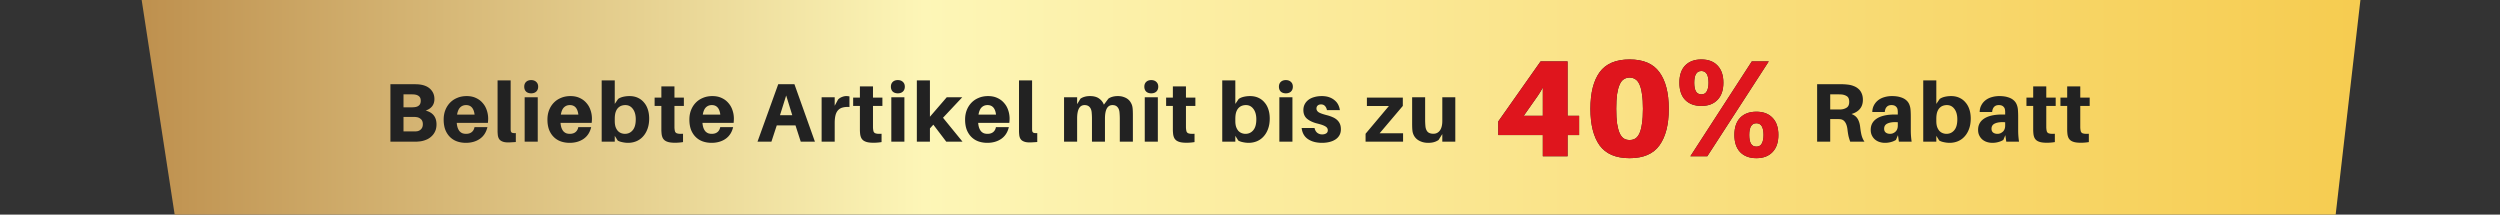
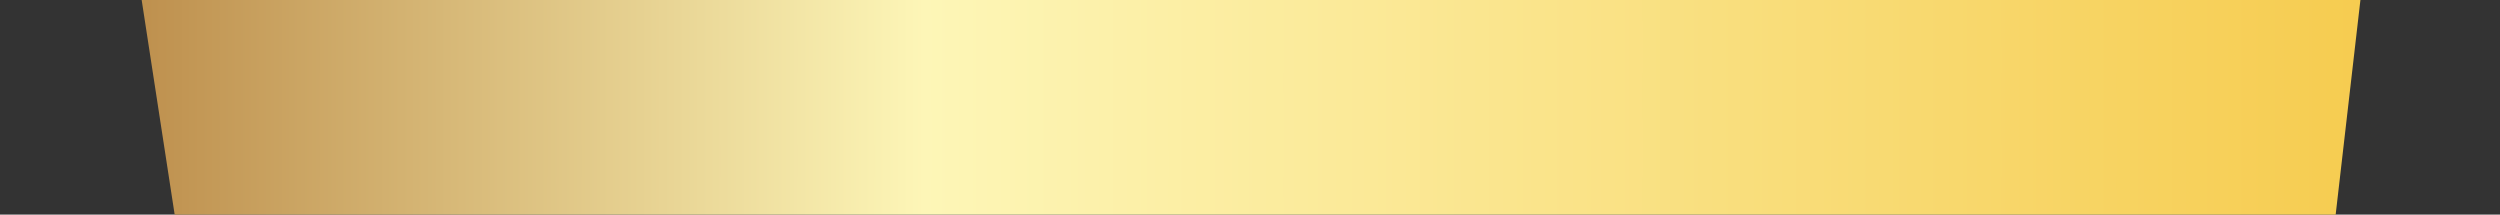
<svg xmlns="http://www.w3.org/2000/svg" width="1200" height="103" fill="none">
  <rect width="100%" height="100%" fill="#333333" stroke="none" />
  <path fill="url(#a)" d="M68 0h1065l-11.88 103H83.836z" />
-   <path fill="#222" d="M752.432 64.836V75h-11.88V64.836h-21.384v-6.534l20.328-28.842h12.936v26.136h5.544v9.24zM740.552 42q-.726 1.254-1.32 2.31-.594.99-1.122 1.716l-6.732 9.57h9.174zm41.653-13.464q9.9 0 14.322 6.138 4.488 6.138 4.488 17.556 0 11.352-4.488 17.556-4.422 6.138-14.322 6.138t-14.388-6.138q-4.422-6.204-4.422-17.556 0-11.418 4.422-17.556 4.488-6.138 14.388-6.138m0 38.676q1.584 0 2.772-.726 1.188-.792 1.98-2.508.792-1.782 1.188-4.62.462-2.904.462-7.128t-.462-7.062q-.396-2.904-1.188-4.62-.792-1.782-1.98-2.508-1.188-.792-2.772-.792t-2.772.792q-1.188.726-1.98 2.508-.792 1.716-1.254 4.62-.396 2.838-.396 7.062t.396 7.128q.462 2.838 1.254 4.62.792 1.716 1.98 2.508 1.188.726 2.772.726m34.459-38.676q4.95 0 7.722 2.904 2.838 2.904 2.838 8.25t-2.838 8.25q-2.772 2.904-7.722 2.904t-7.788-2.904q-2.772-2.904-2.772-8.25t2.772-8.25q2.838-2.904 7.788-2.904M811.384 75l29.502-45.54h8.118L819.502 75zm5.28-40.92q-3.432 0-3.432 5.61 0 2.706.792 4.158.858 1.452 2.64 1.452t2.574-1.452q.858-1.452.858-4.158 0-5.61-3.432-5.61m26.4 19.536q4.95 0 7.722 2.904 2.838 2.904 2.838 8.25t-2.838 8.25q-2.772 2.904-7.722 2.904t-7.788-2.904q-2.772-2.904-2.772-8.25t2.772-8.25q2.838-2.904 7.788-2.904m0 5.544q-3.432 0-3.432 5.61 0 2.706.792 4.158.858 1.452 2.64 1.452t2.574-1.452q.858-1.452.858-4.158 0-5.61-3.432-5.61" />
-   <path fill="#DF151D" d="M752.432 64.836V75h-11.88V64.836h-21.384v-6.534l20.328-28.842h12.936v26.136h5.544v9.24zM740.552 42q-.726 1.254-1.32 2.31-.594.99-1.122 1.716l-6.732 9.57h9.174zm41.653-13.464q9.9 0 14.322 6.138 4.488 6.138 4.488 17.556 0 11.352-4.488 17.556-4.422 6.138-14.322 6.138t-14.388-6.138q-4.422-6.204-4.422-17.556 0-11.418 4.422-17.556 4.488-6.138 14.388-6.138m0 38.676q1.584 0 2.772-.726 1.188-.792 1.98-2.508.792-1.782 1.188-4.62.462-2.904.462-7.128t-.462-7.062q-.396-2.904-1.188-4.62-.792-1.782-1.98-2.508-1.188-.792-2.772-.792t-2.772.792q-1.188.726-1.98 2.508-.792 1.716-1.254 4.62-.396 2.838-.396 7.062t.396 7.128q.462 2.838 1.254 4.62.792 1.716 1.98 2.508 1.188.726 2.772.726m34.459-38.676q4.95 0 7.722 2.904 2.838 2.904 2.838 8.25t-2.838 8.25q-2.772 2.904-7.722 2.904t-7.788-2.904q-2.772-2.904-2.772-8.25t2.772-8.25q2.838-2.904 7.788-2.904M811.384 75l29.502-45.54h8.118L819.502 75zm5.28-40.92q-3.432 0-3.432 5.61 0 2.706.792 4.158.858 1.452 2.64 1.452t2.574-1.452q.858-1.452.858-4.158 0-5.61-3.432-5.61m26.4 19.536q4.95 0 7.722 2.904 2.838 2.904 2.838 8.25t-2.838 8.25q-2.772 2.904-7.722 2.904t-7.788-2.904q-2.772-2.904-2.772-8.25t2.772-8.25q2.838-2.904 7.788-2.904m0 5.544q-3.432 0-3.432 5.61 0 2.706.792 4.158.858 1.452 2.64 1.452t2.574-1.452q.858-1.452.858-4.158 0-5.61-3.432-5.61" />
-   <path fill="#222" d="M892.903 61.16q.28 2.44.72 4.04.48 1.6 1.32 2.8h-6.84q-.519-1.44-.84-2.76a36 36 0 0 1-.48-3.12q-.28-2.28-1.16-3.52-.88-1.28-2.44-1.4-.56-.04-1.12-.04h-3.56V68h-6.28V40.4h10.48q1.24 0 2.16.04t2 .16q1.52.16 2.84.68 1.32.48 2.32 1.36 1 .84 1.56 2.16.6 1.32.6 3.12 0 2.64-1.44 4.36-1.4 1.68-4.04 2.44 2.12.8 3.04 2.44.92 1.6 1.16 4m-11.16-8.6h1.16q.52 0 .96-.04 1.521-.16 2.64-.92 1.12-.8 1.12-2.68 0-1.92-1-2.64-.999-.72-2.52-.92-.44-.04-.96-.04-.48-.04-1.16-.04h-3.48v7.28zm29.281 12.32-.96 2.28q-1.16.72-2.48 1.04-1.32.36-2.8.36a8.4 8.4 0 0 1-2.6-.4 6.5 6.5 0 0 1-2.2-1.2 6 6 0 0 1-1.48-1.96q-.56-1.16-.56-2.68 0-3.52 2.96-5.44 3-1.92 8.68-1.92h1.36v-1.2q0-.44-.08-1-.08-.96-.84-1.64-.72-.68-2.12-.68-1.48 0-2.28.88-.8.84-.92 2.44h-6q.04-1.84.8-3.24a7.3 7.3 0 0 1 2-2.4q1.28-1 2.96-1.48a12.7 12.7 0 0 1 3.68-.52q2.36 0 4 .52 1.68.48 2.72 1.36a5.3 5.3 0 0 1 1.56 2.04q.52 1.2.64 2.64.12 1.48.12 3.44v6.48q0 1.2.08 2.4t.32 3h-6.12zm-3.76-.64q1.4 0 2.52-1 1.16-1 1.16-3v-1.56q-2.92-.24-4.76.52-1.8.72-1.8 2.6 0 1.2.8 1.84.8.6 2.08.6m29.25-18.12q2.199 0 3.96.8a8.2 8.2 0 0 1 2.96 2.24q1.24 1.4 1.88 3.4.64 1.96.64 4.32 0 2.88-.84 5.08-.8 2.16-2.2 3.64a8.85 8.85 0 0 1-3.24 2.24q-1.84.72-3.88.72-1.32 0-2.76-.32-1.4-.28-2.2-.8l-1.4-2.24V68h-6.28V38.6h6.28v11.28l1.6-2.36q.92-.68 2.36-1.04 1.479-.36 3.12-.36m-2.2 18.12q2.28 0 3.72-1.72 1.48-1.72 1.48-5.24 0-3.16-1.4-5-1.36-1.84-3.6-1.84-1.08 0-2 .36t-1.64 1.16q-.681.76-1.08 2.04-.36 1.24-.36 3.08v.96q0 1.72.4 2.92.44 1.16 1.12 1.92.72.72 1.6 1.04t1.76.32m28.25.64-.96 2.28q-1.16.72-2.48 1.04-1.32.36-2.8.36a8.4 8.4 0 0 1-2.6-.4 6.5 6.5 0 0 1-2.2-1.2 6.1 6.1 0 0 1-1.48-1.96q-.56-1.16-.56-2.68 0-3.52 2.96-5.44 3-1.92 8.68-1.92h1.36v-1.2q0-.44-.08-1-.08-.96-.84-1.64-.72-.68-2.12-.68-1.479 0-2.28.88-.8.84-.92 2.44h-6q.04-1.84.8-3.24a7.3 7.3 0 0 1 2-2.4q1.28-1 2.96-1.48a12.7 12.7 0 0 1 3.68-.52q2.36 0 4 .52 1.68.48 2.72 1.36a5.3 5.3 0 0 1 1.56 2.04q.52 1.2.64 2.64.12 1.48.12 3.44v6.48q0 1.2.08 2.4t.32 3h-6.12zm-3.76-.64q1.401 0 2.52-1 1.16-1 1.16-3v-1.56q-2.92-.24-4.76.52-1.8.72-1.8 2.6 0 1.2.8 1.84.8.6 2.08.6m23.41-4.44v1.08q0 .48.04.92.081.8.24 1.32.2.48.64.76.48.24 1.24.32t1.96 0v4a23.6 23.6 0 0 1-3.88.32q-1.76 0-2.96-.28-1.16-.28-1.92-.84-.76-.6-1.12-1.48t-.44-2.04a16 16 0 0 1-.08-1.56V50.84h-3.24v-4h3.24v-5.36h6.28v5.36h4.52v4h-4.52zm16.317 0v1.08q0 .48.04.92.081.8.24 1.32.2.48.64.76c.32.16.729.267 1.239.32s1.16.053 1.96 0v4a23.6 23.6 0 0 1-3.879.32q-1.76 0-2.96-.28-1.16-.28-1.92-.84-.76-.6-1.12-1.48t-.44-2.04a16 16 0 0 1-.08-1.56V50.84h-3.24v-4h3.24v-5.36h6.28v5.36h4.519v4h-4.519zM204.32 53.08q5.2 1.36 5.2 6.64 0 1.92-.68 3.36a7.5 7.5 0 0 1-1.8 2.44 8 8 0 0 1-2.48 1.56q-1.36.56-2.76.76-1.04.12-1.88.16H187.4V40.4h10.52q1.08 0 1.8.04.72 0 1.76.12 3.4.44 5.2 2.32 1.84 1.88 1.84 4.64 0 4.08-4.2 5.56m-10.64-1.56h3.76q1 0 1.84-.12 1.28-.2 1.96-.92.72-.72.72-2.12t-.76-2.08q-.72-.68-1.96-.88a5.4 5.4 0 0 0-.96-.08q-.48-.04-.96-.04h-3.64zm6.2 11.52a3.35 3.35 0 0 0 2.16-.96q.92-.88.92-2.44 0-1.68-.96-2.48-.92-.84-2.24-.96-.48-.08-.96-.08h-5.12v6.96H199q.48 0 .88-.04m34.439-6.08q0 .84-.12 2h-14.96q.12 1.52.52 2.56.399 1 .96 1.6.6.6 1.36.88.76.24 1.64.24 1.68 0 2.72-.84t1.32-2.36h6.2q-.88 3.72-3.68 5.64-2.76 1.88-6.68 1.88-2.241 0-4.2-.68a9.1 9.1 0 0 1-3.36-2.08q-1.44-1.4-2.28-3.48-.8-2.12-.8-4.92 0-2.4.76-4.44.8-2.08 2.24-3.6t3.48-2.36q2.04-.88 4.56-.88 2.56 0 4.48.92 1.92.88 3.2 2.4a9.6 9.6 0 0 1 1.96 3.44q.68 1.96.68 4.08m-10.6-6.52q-1.68 0-2.8 1.08t-1.52 3.48h8.4q-.561-4.56-4.08-4.56m21.395 10.28v1.12q0 .4.04.84.08.72.56 1t1.88.2v4.28q-.92.08-1.84.12a21 21 0 0 1-1.92.08q-2.28 0-3.56-.92-1.24-.92-1.36-3.04a16 16 0 0 1-.08-1.6V38.6h6.28zm9.841-22.28q1.52 0 2.44.88.92.84.92 2.28 0 1.48-.92 2.36-.92.84-2.44.84t-2.44-.84q-.88-.88-.88-2.36 0-1.44.88-2.28.92-.88 2.44-.88M251.835 68V46.68h6.28V68zm32.295-11.04q0 .84-.12 2h-14.96q.12 1.52.52 2.56.399 1 .96 1.6.6.6 1.36.88.76.24 1.64.24 1.68 0 2.72-.84t1.32-2.36h6.2q-.88 3.72-3.68 5.64-2.76 1.88-6.68 1.88-2.241 0-4.2-.68a9.1 9.1 0 0 1-3.36-2.08q-1.44-1.4-2.28-3.48-.8-2.12-.8-4.92 0-2.4.76-4.44.8-2.08 2.24-3.6t3.48-2.36q2.04-.88 4.56-.88 2.56 0 4.48.92 1.92.88 3.2 2.4a9.6 9.6 0 0 1 1.96 3.44q.68 1.96.68 4.08m-10.6-6.52q-1.68 0-2.8 1.08T269.21 55h8.4q-.561-4.56-4.08-4.56m28.635-4.32q2.2 0 3.96.8a8.2 8.2 0 0 1 2.96 2.24q1.24 1.4 1.88 3.4.64 1.96.64 4.32 0 2.88-.84 5.08-.8 2.16-2.2 3.64a8.8 8.8 0 0 1-3.24 2.24q-1.84.72-3.88.72-1.32 0-2.76-.32-1.4-.28-2.2-.8l-1.4-2.24V68h-6.28V38.6h6.28v11.28l1.6-2.36q.92-.68 2.36-1.04 1.48-.36 3.12-.36m-2.2 18.12q2.28 0 3.72-1.72 1.48-1.72 1.48-5.24 0-3.16-1.4-5-1.359-1.84-3.6-1.84-1.08 0-2 .36a4.3 4.3 0 0 0-1.64 1.16q-.68.76-1.08 2.04-.36 1.24-.36 3.08v.96q0 1.72.4 2.92.44 1.16 1.12 1.92.72.72 1.6 1.04t1.76.32m23.771-4.44v1.08q0 .48.04.92.081.8.24 1.32.2.48.64.76.48.24 1.24.32t1.96 0v4a23.6 23.6 0 0 1-3.88.32q-1.76 0-2.96-.28-1.16-.28-1.92-.84-.76-.6-1.12-1.48t-.44-2.04a16 16 0 0 1-.08-1.56V50.84h-3.24v-4h3.24v-5.36h6.28v5.36h4.52v4h-4.52zm28.525-2.84q0 .84-.12 2h-14.96q.12 1.52.52 2.56.4 1 .96 1.6.6.6 1.36.88.76.24 1.64.24 1.68 0 2.72-.84t1.32-2.36h6.2q-.88 3.72-3.68 5.64-2.76 1.88-6.68 1.88-2.24 0-4.2-.68a9.1 9.1 0 0 1-3.36-2.08q-1.44-1.4-2.28-3.48-.8-2.12-.8-4.92 0-2.4.76-4.44.8-2.08 2.24-3.6t3.48-2.36q2.04-.88 4.56-.88 2.56 0 4.48.92 1.92.88 3.2 2.4a9.6 9.6 0 0 1 1.96 3.44q.68 1.96.68 4.08m-10.6-6.52q-1.68 0-2.8 1.08t-1.52 3.48h8.4q-.56-4.56-4.08-4.56m31.177 9.76-2.56 7.8h-6.68l9.96-27.6h7.76l9.84 27.6h-6.8l-2.52-7.8zm1.56-4.92h5.88l-2.92-9.44zm31.738-9.16q.52 0 .88.04t.72.12v5.08q-1.84-.12-3.2.24-1.32.32-2.2 1.24t-1.28 2.44-.4 3.8V68h-6.28V46.68h6.28v4.08l1.6-2.96a4.9 4.9 0 0 1 1.88-1.24q1.08-.44 2-.44m12.897 13.68v1.08q0 .48.04.92.08.8.24 1.32.2.48.64.76.48.24 1.24.32t1.96 0v4a23.6 23.6 0 0 1-3.88.32q-1.76 0-2.96-.28-1.16-.28-1.92-.84-.76-.6-1.12-1.48t-.44-2.04a16 16 0 0 1-.08-1.56V50.84h-3.24v-4h3.24v-5.36h6.28v5.36h4.52v4h-4.52zm11.917-21.36q1.52 0 2.44.88.92.84.92 2.28 0 1.48-.92 2.36-.92.84-2.44.84t-2.44-.84q-.88-.88-.88-2.36 0-1.44.88-2.28.92-.88 2.44-.88M427.83 68V46.68h6.28V68zm18.535-6.36V68h-6.28V38.6h6.28v17.44l8.08-9.36h7.44l-9.24 9.84 9.36 11.48h-7.8l-6.2-8.16zm38.241-4.68q0 .84-.12 2h-14.96q.12 1.52.52 2.56.4 1 .96 1.6.6.6 1.36.88.76.24 1.64.24 1.68 0 2.72-.84t1.32-2.36h6.2q-.88 3.72-3.68 5.64-2.76 1.88-6.68 1.88-2.24 0-4.2-.68a9.1 9.1 0 0 1-3.36-2.08q-1.44-1.4-2.28-3.48-.8-2.12-.8-4.92 0-2.4.76-4.44.8-2.08 2.24-3.6t3.48-2.36q2.04-.88 4.56-.88 2.56 0 4.48.92 1.92.88 3.2 2.4a9.55 9.55 0 0 1 1.96 3.44q.68 1.96.68 4.08m-10.6-6.52q-1.68 0-2.8 1.08t-1.52 3.48h8.4q-.56-4.56-4.08-4.56m21.396 10.28v1.12q0 .4.04.84.08.72.56 1t1.88.2v4.28q-.92.08-1.84.12-.88.08-1.92.08-2.28 0-3.56-.92-1.24-.92-1.36-3.04a16 16 0 0 1-.08-1.6V38.6h6.28zm48.182-9.28q.12.8.16 1.76.04.92.04 2.2V68h-6.28V57a33 33 0 0 0-.16-3.24q-.2-1.6-1.04-2.44-.8-.88-2.32-.88-3.6 0-3.6 6.48V68h-6.24V57a33 33 0 0 0-.16-3.24q-.2-1.6-1.04-2.44-.84-.88-2.36-.88-3.56 0-3.56 6.48V68h-6.28V46.68h6.28V50l1.6-2.64a6.7 6.7 0 0 1 2.04-.92q1.08-.32 2.56-.32 2.68 0 4.32 1.16t2.32 2.96l2.16-2.88a6.2 6.2 0 0 1 2-.92q1.12-.32 2.56-.32 1.56 0 2.76.44 1.24.4 2.12 1.12a5.4 5.4 0 0 1 1.4 1.72q.561.96.72 2.04m9.019-13q1.52 0 2.44.88.92.84.92 2.28 0 1.48-.92 2.36-.92.84-2.44.84t-2.44-.84q-.88-.88-.88-2.36 0-1.44.88-2.28.92-.88 2.44-.88M549.483 68V46.68h6.28V68zm19.775-8.2v1.08q0 .48.04.92.08.8.24 1.32.2.48.64.76.48.24 1.24.32t1.96 0v4a23.6 23.6 0 0 1-3.88.32q-1.76 0-2.96-.28-1.16-.28-1.92-.84-.76-.6-1.12-1.48t-.44-2.04a16 16 0 0 1-.08-1.56V50.84h-3.24v-4h3.24v-5.36h6.28v5.36h4.52v4h-4.52zm30.779-13.68q2.2 0 3.96.8a8.2 8.2 0 0 1 2.96 2.24q1.24 1.4 1.88 3.4.64 1.96.64 4.32 0 2.88-.84 5.08-.8 2.16-2.2 3.64a8.8 8.8 0 0 1-3.24 2.24q-1.84.72-3.88.72-1.32 0-2.76-.32-1.4-.28-2.2-.8l-1.4-2.24V68h-6.28V38.6h6.28v11.28l1.6-2.36q.92-.68 2.36-1.04 1.48-.36 3.12-.36m-2.2 18.12q2.28 0 3.72-1.72 1.48-1.72 1.48-5.24 0-3.16-1.4-5-1.359-1.84-3.6-1.84-1.08 0-2 .36a4.3 4.3 0 0 0-1.64 1.16q-.68.76-1.08 2.04-.36 1.24-.36 3.08v.96q0 1.72.4 2.92.44 1.16 1.12 1.92.72.72 1.6 1.04t1.76.32m19.371-25.8q1.52 0 2.44.88.92.84.92 2.28 0 1.48-.92 2.36-.92.84-2.44.84t-2.44-.84q-.88-.88-.88-2.36 0-1.44.88-2.28.92-.88 2.44-.88M614.088 68V46.68h6.28V68zm20.415-21.88q1.92 0 3.44.52t2.6 1.44a6.4 6.4 0 0 1 1.76 2.12q.639 1.24.84 2.68h-6.2q-.28-1.32-1-2.04-.68-.72-1.84-.72-1.04 0-1.64.56-.56.56-.56 1.4 0 1.08 1.04 1.8 1.08.68 3.92 1.4 1.56.4 2.8.96 1.24.52 2.12 1.32a5.6 5.6 0 0 1 1.36 1.88q.48 1.08.48 2.6 0 1.68-.72 2.92-.681 1.2-1.92 2-1.24.8-2.88 1.2t-3.52.4q-4.08 0-6.72-1.76t-3.08-5.36h6.2q.32 1.52 1.32 2.32 1 .76 2.32.76 1.16 0 1.92-.48.8-.48.8-1.52 0-1.16-1.16-1.84-1.12-.72-3.96-1.4-3-.76-4.8-2.24t-1.8-4.2q0-1.56.64-2.8a6.2 6.2 0 0 1 1.8-2.12q1.16-.88 2.8-1.32 1.64-.48 3.64-.48M673.474 68h-18v-3.8l11.2-13.32h-10.56v-4.04h17.24v4l-11.12 13.12h11.24zm25.071 0h-6.24v-3.64l-1.8 2.84a7.6 7.6 0 0 1-2.28 1.04q-1.16.32-2.68.32-1.64 0-2.96-.44t-2.28-1.16a6.1 6.1 0 0 1-1.52-1.72 6.8 6.8 0 0 1-.76-2.08 17 17 0 0 1-.16-1.72q-.04-.96-.04-2.24V46.68h6.24v11.16q0 .52.04 1.32t.12 1.6q.2 1.64 1.08 2.56.92.88 2.76.88 1.92 0 3.08-1.56 1.16-1.6 1.16-4.56v-11.4h6.24z" />
  <defs>
    <linearGradient id="a" x1="-29.284" x2="1133" y1="91.115" y2="91.115" gradientUnits="userSpaceOnUse">
      <stop stop-color="#AE7633" />
      <stop offset=".407" stop-color="#FDF6B7" />
      <stop offset="1" stop-color="#F6CC50" />
    </linearGradient>
  </defs>
</svg>